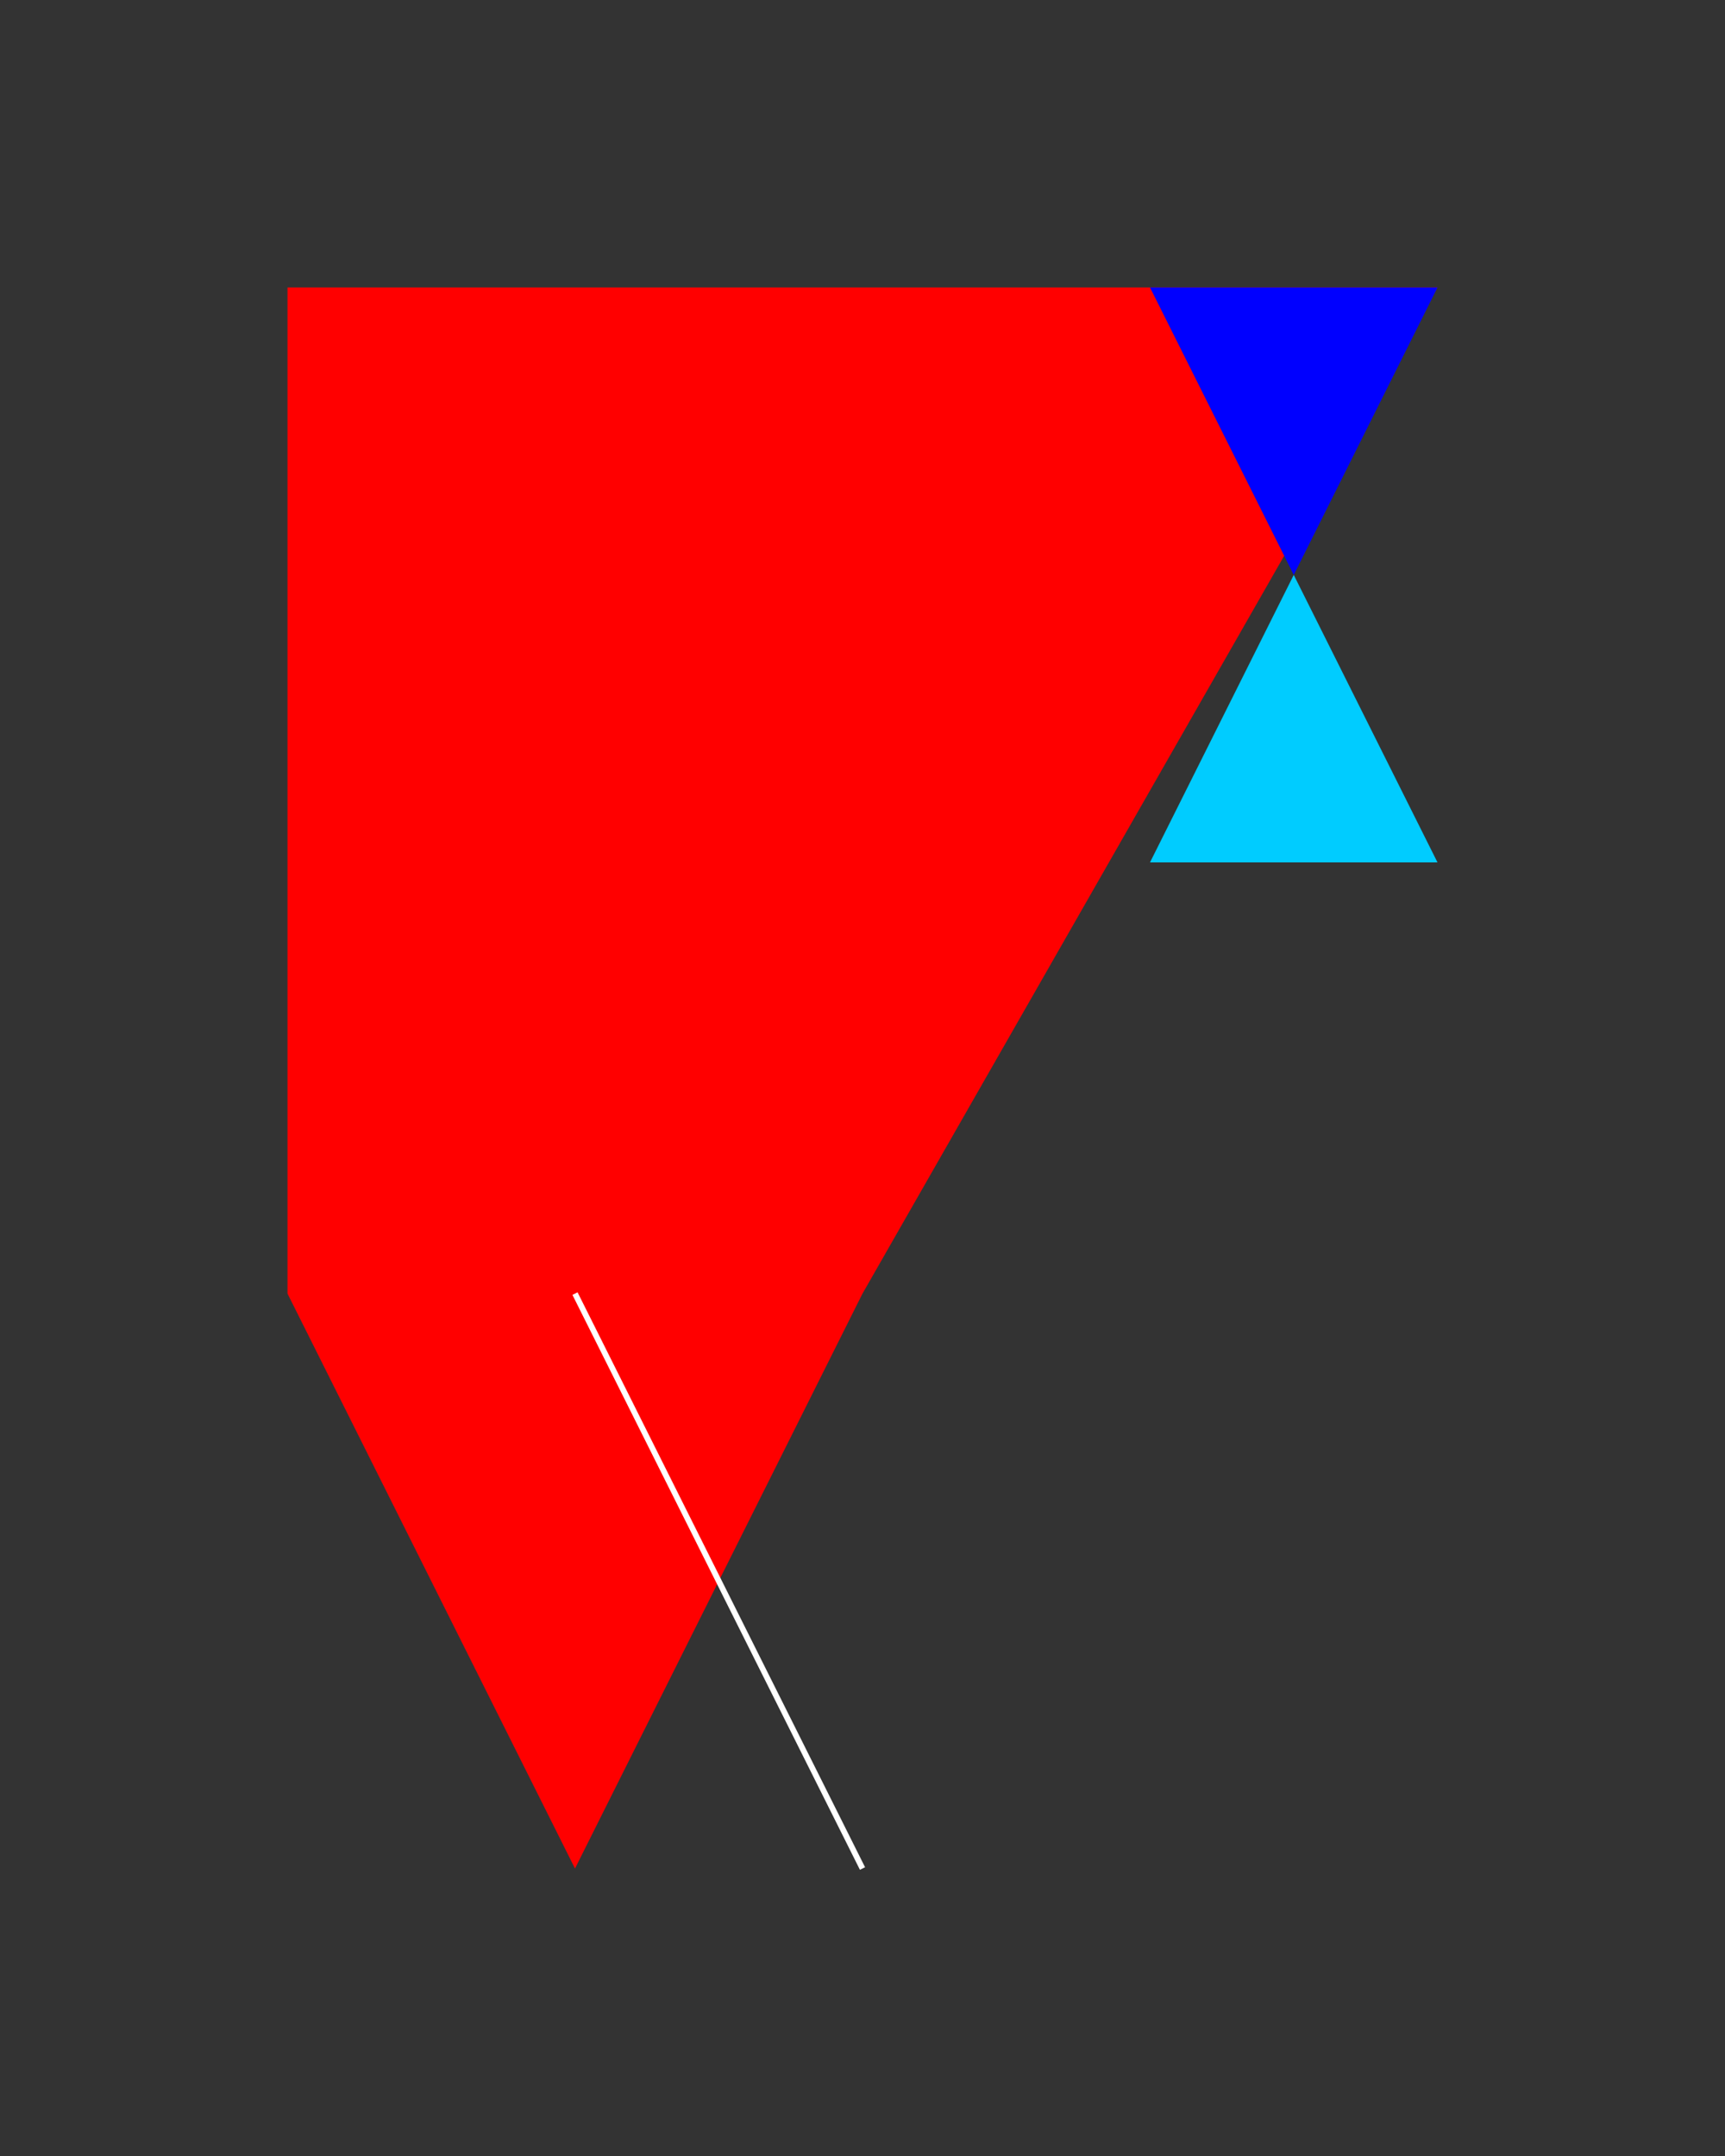
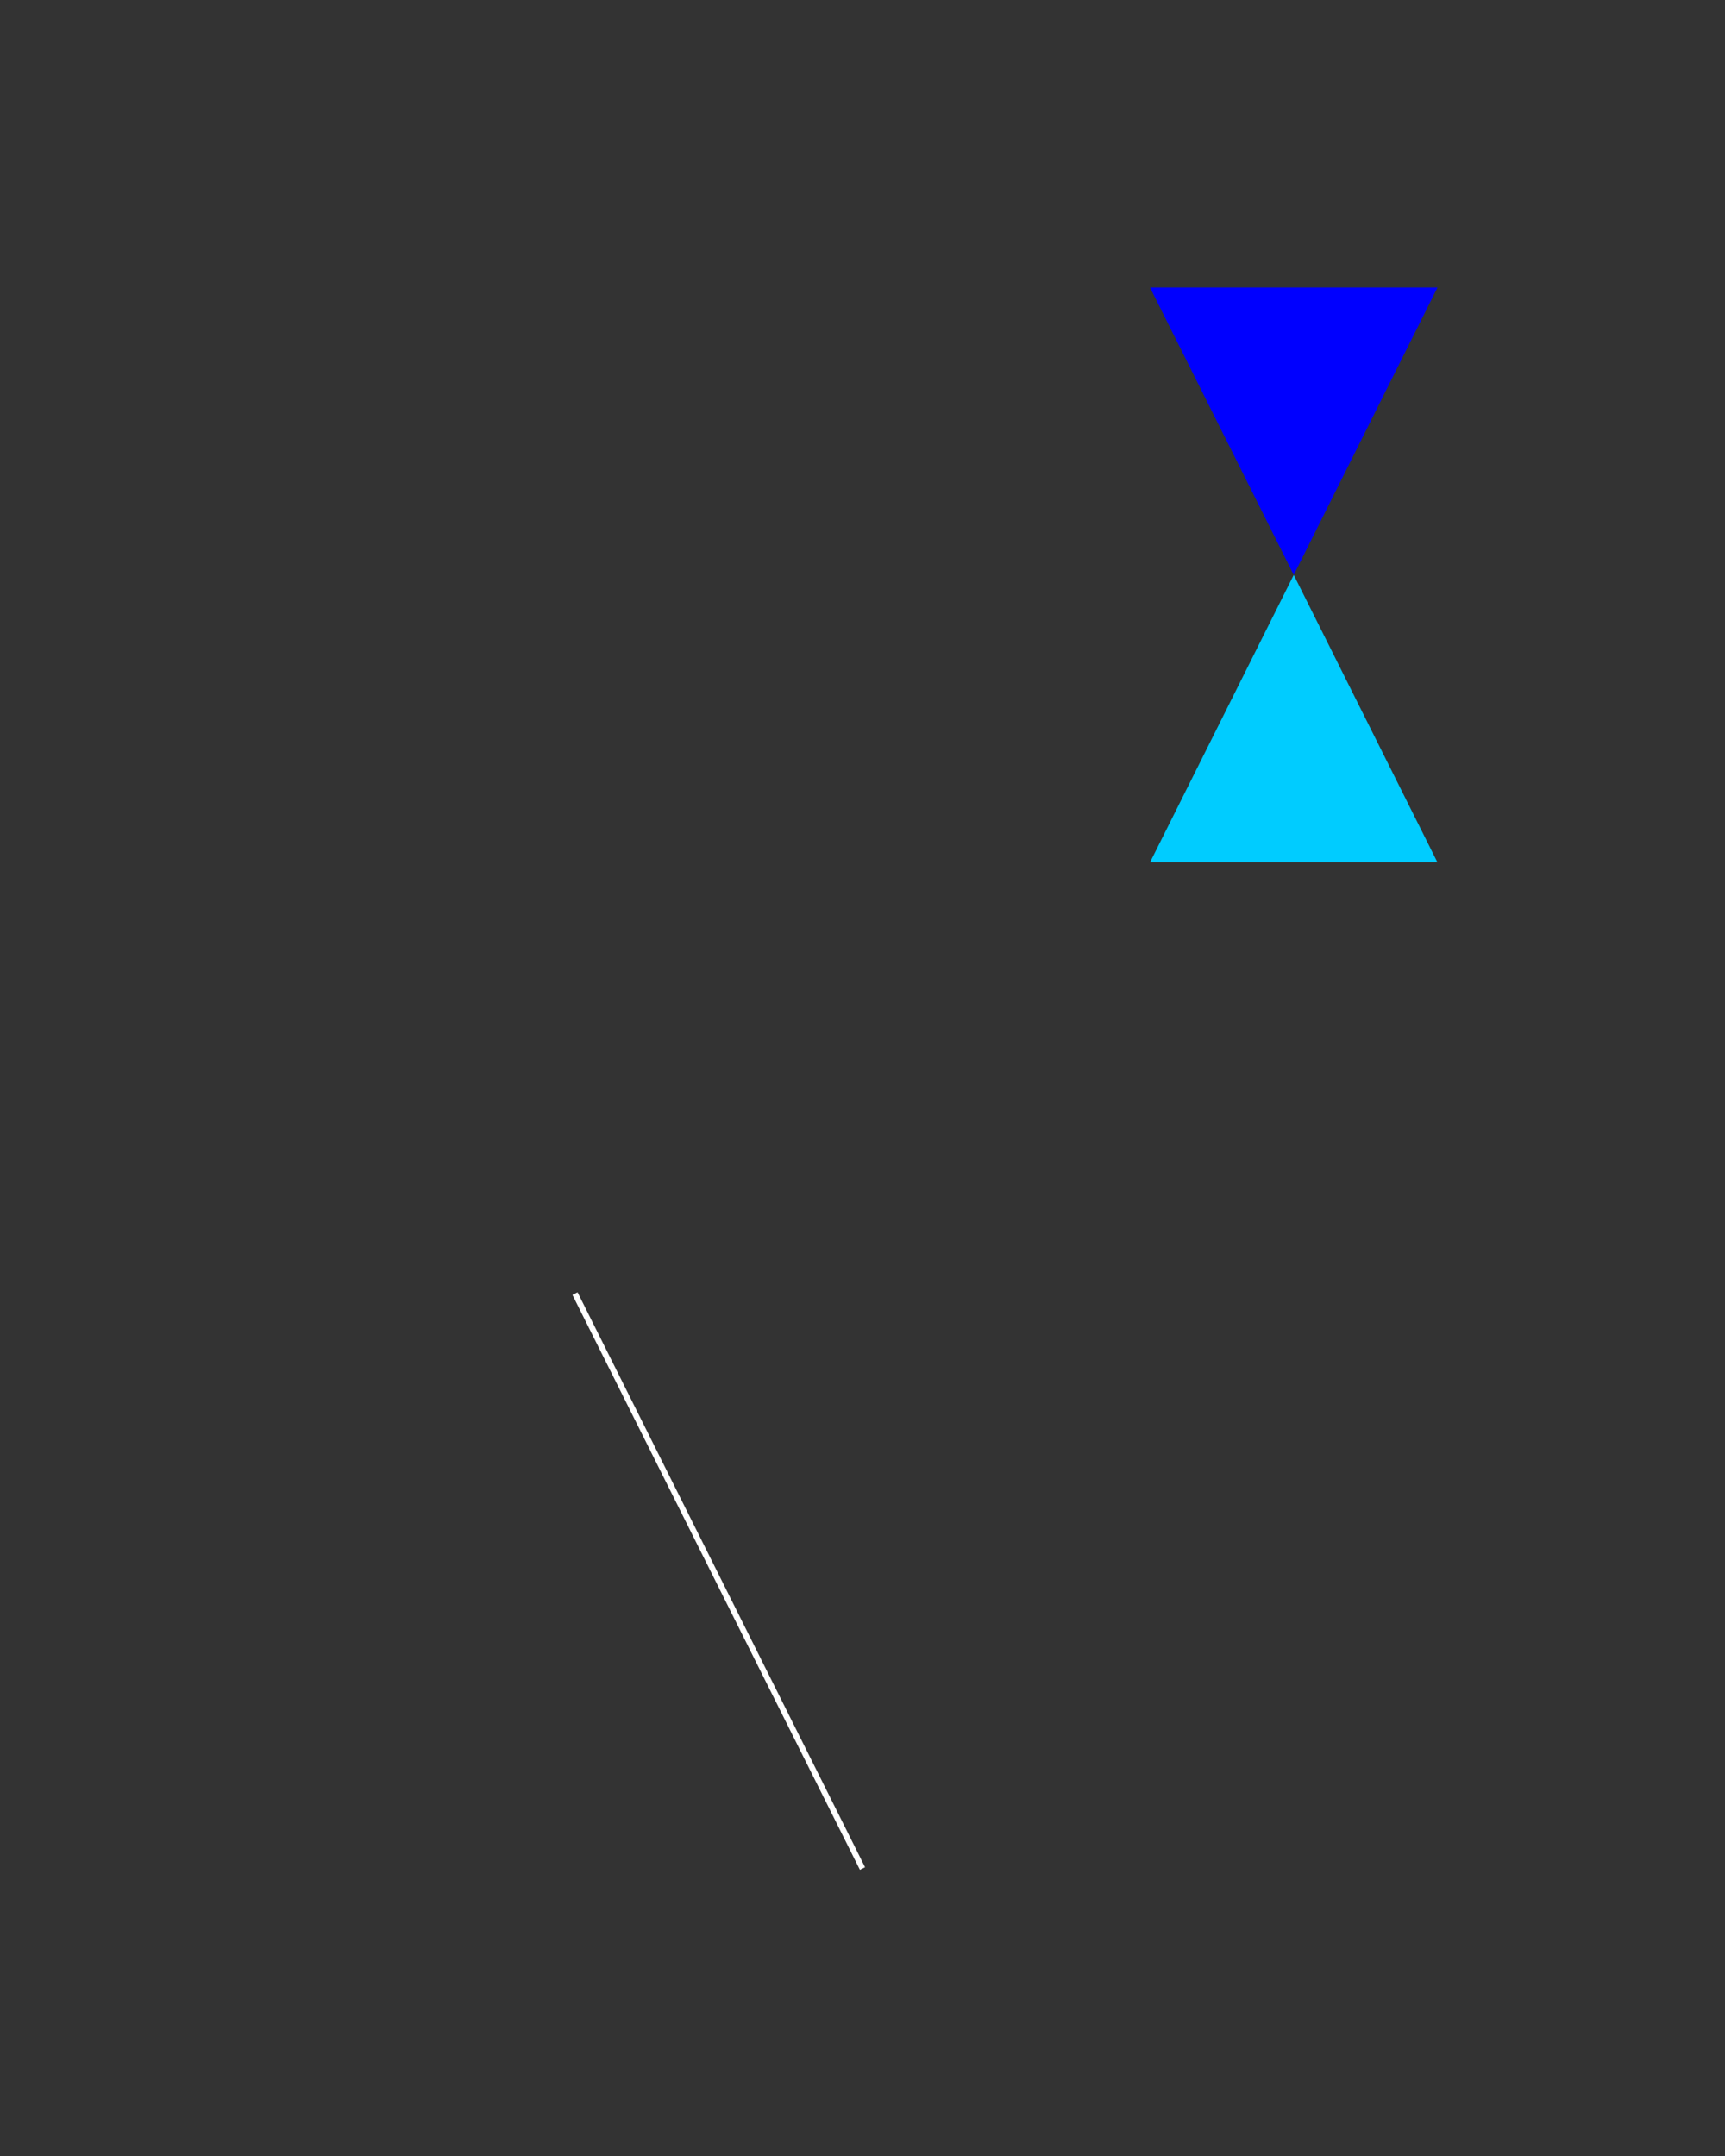
<svg width="600" height="750" viewBox="0 0 600 750" fill="none">
  <rect width="100%" height="100%" fill="#333" />
-   <path d="M100 100 L500 100 L300 450 L200 650 L100 450 Z" fill="#F00" />
  <path d="M200 450 L300 650" stroke="#FFF" stroke-width="2" />
  <polygon points="400 100 450 200 500 100" fill="#00F" />
  <polygon points="450 200 500 300 400 300" fill="#0CF" />
</svg>